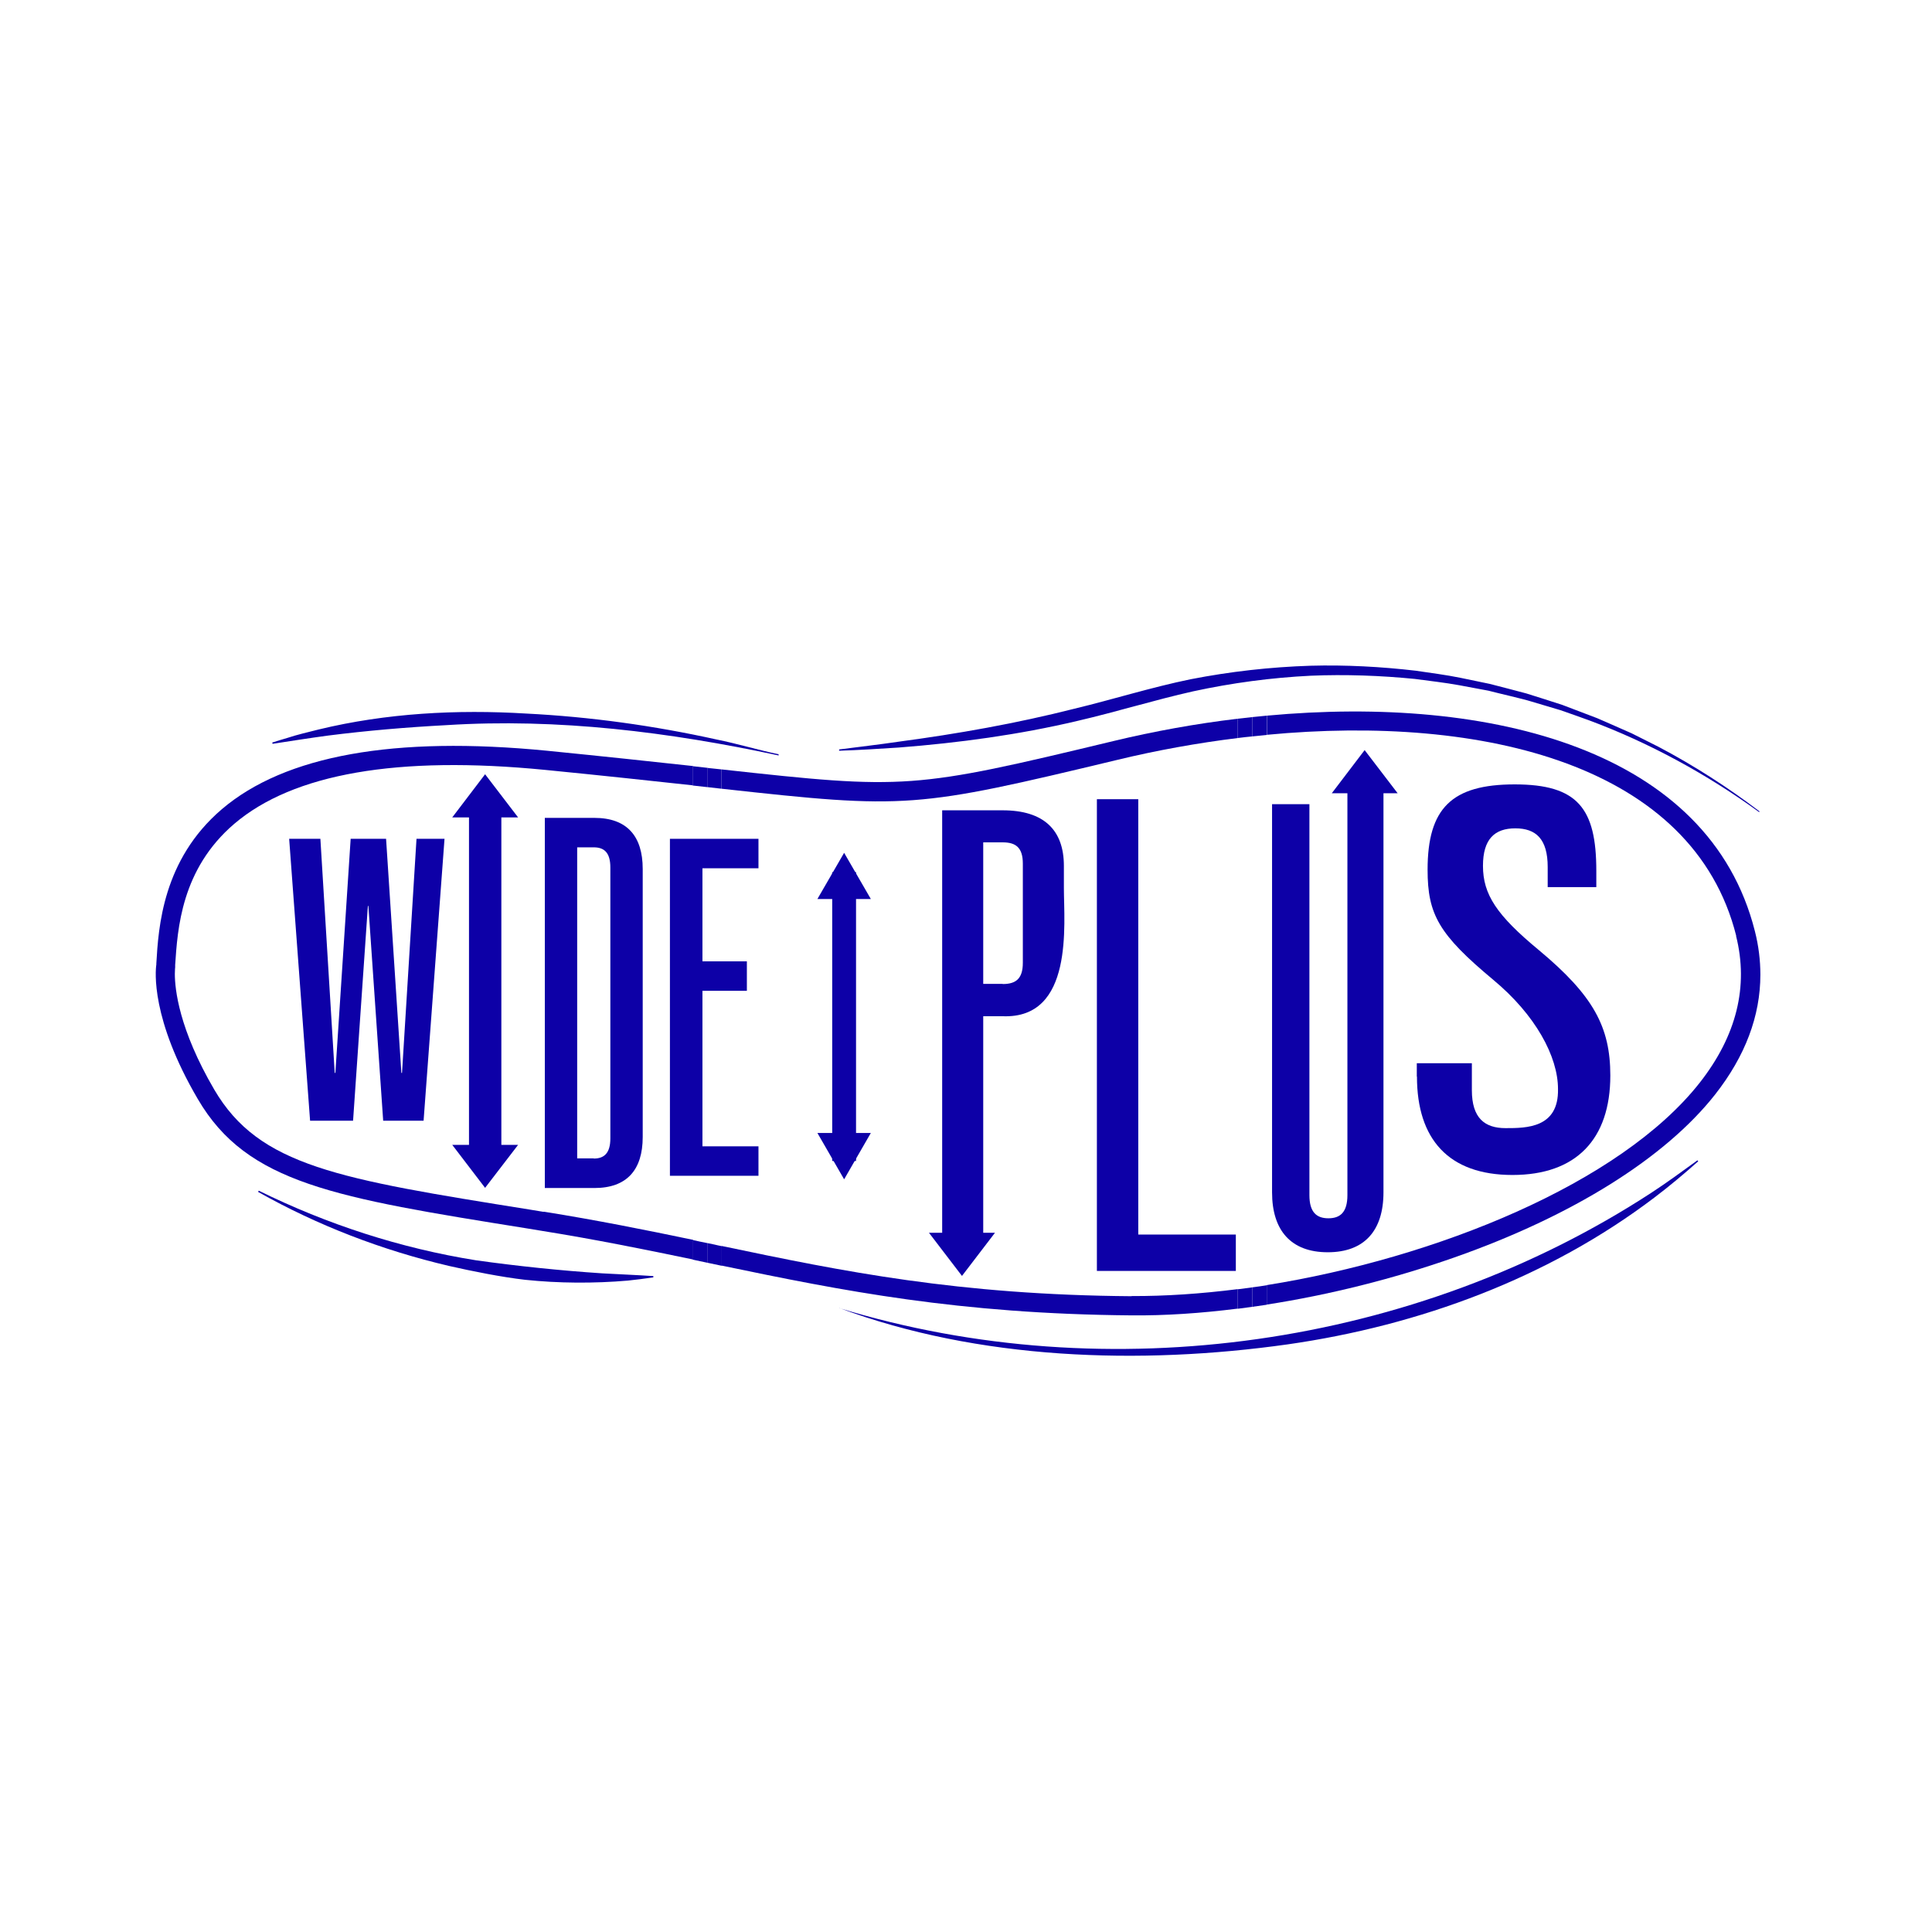
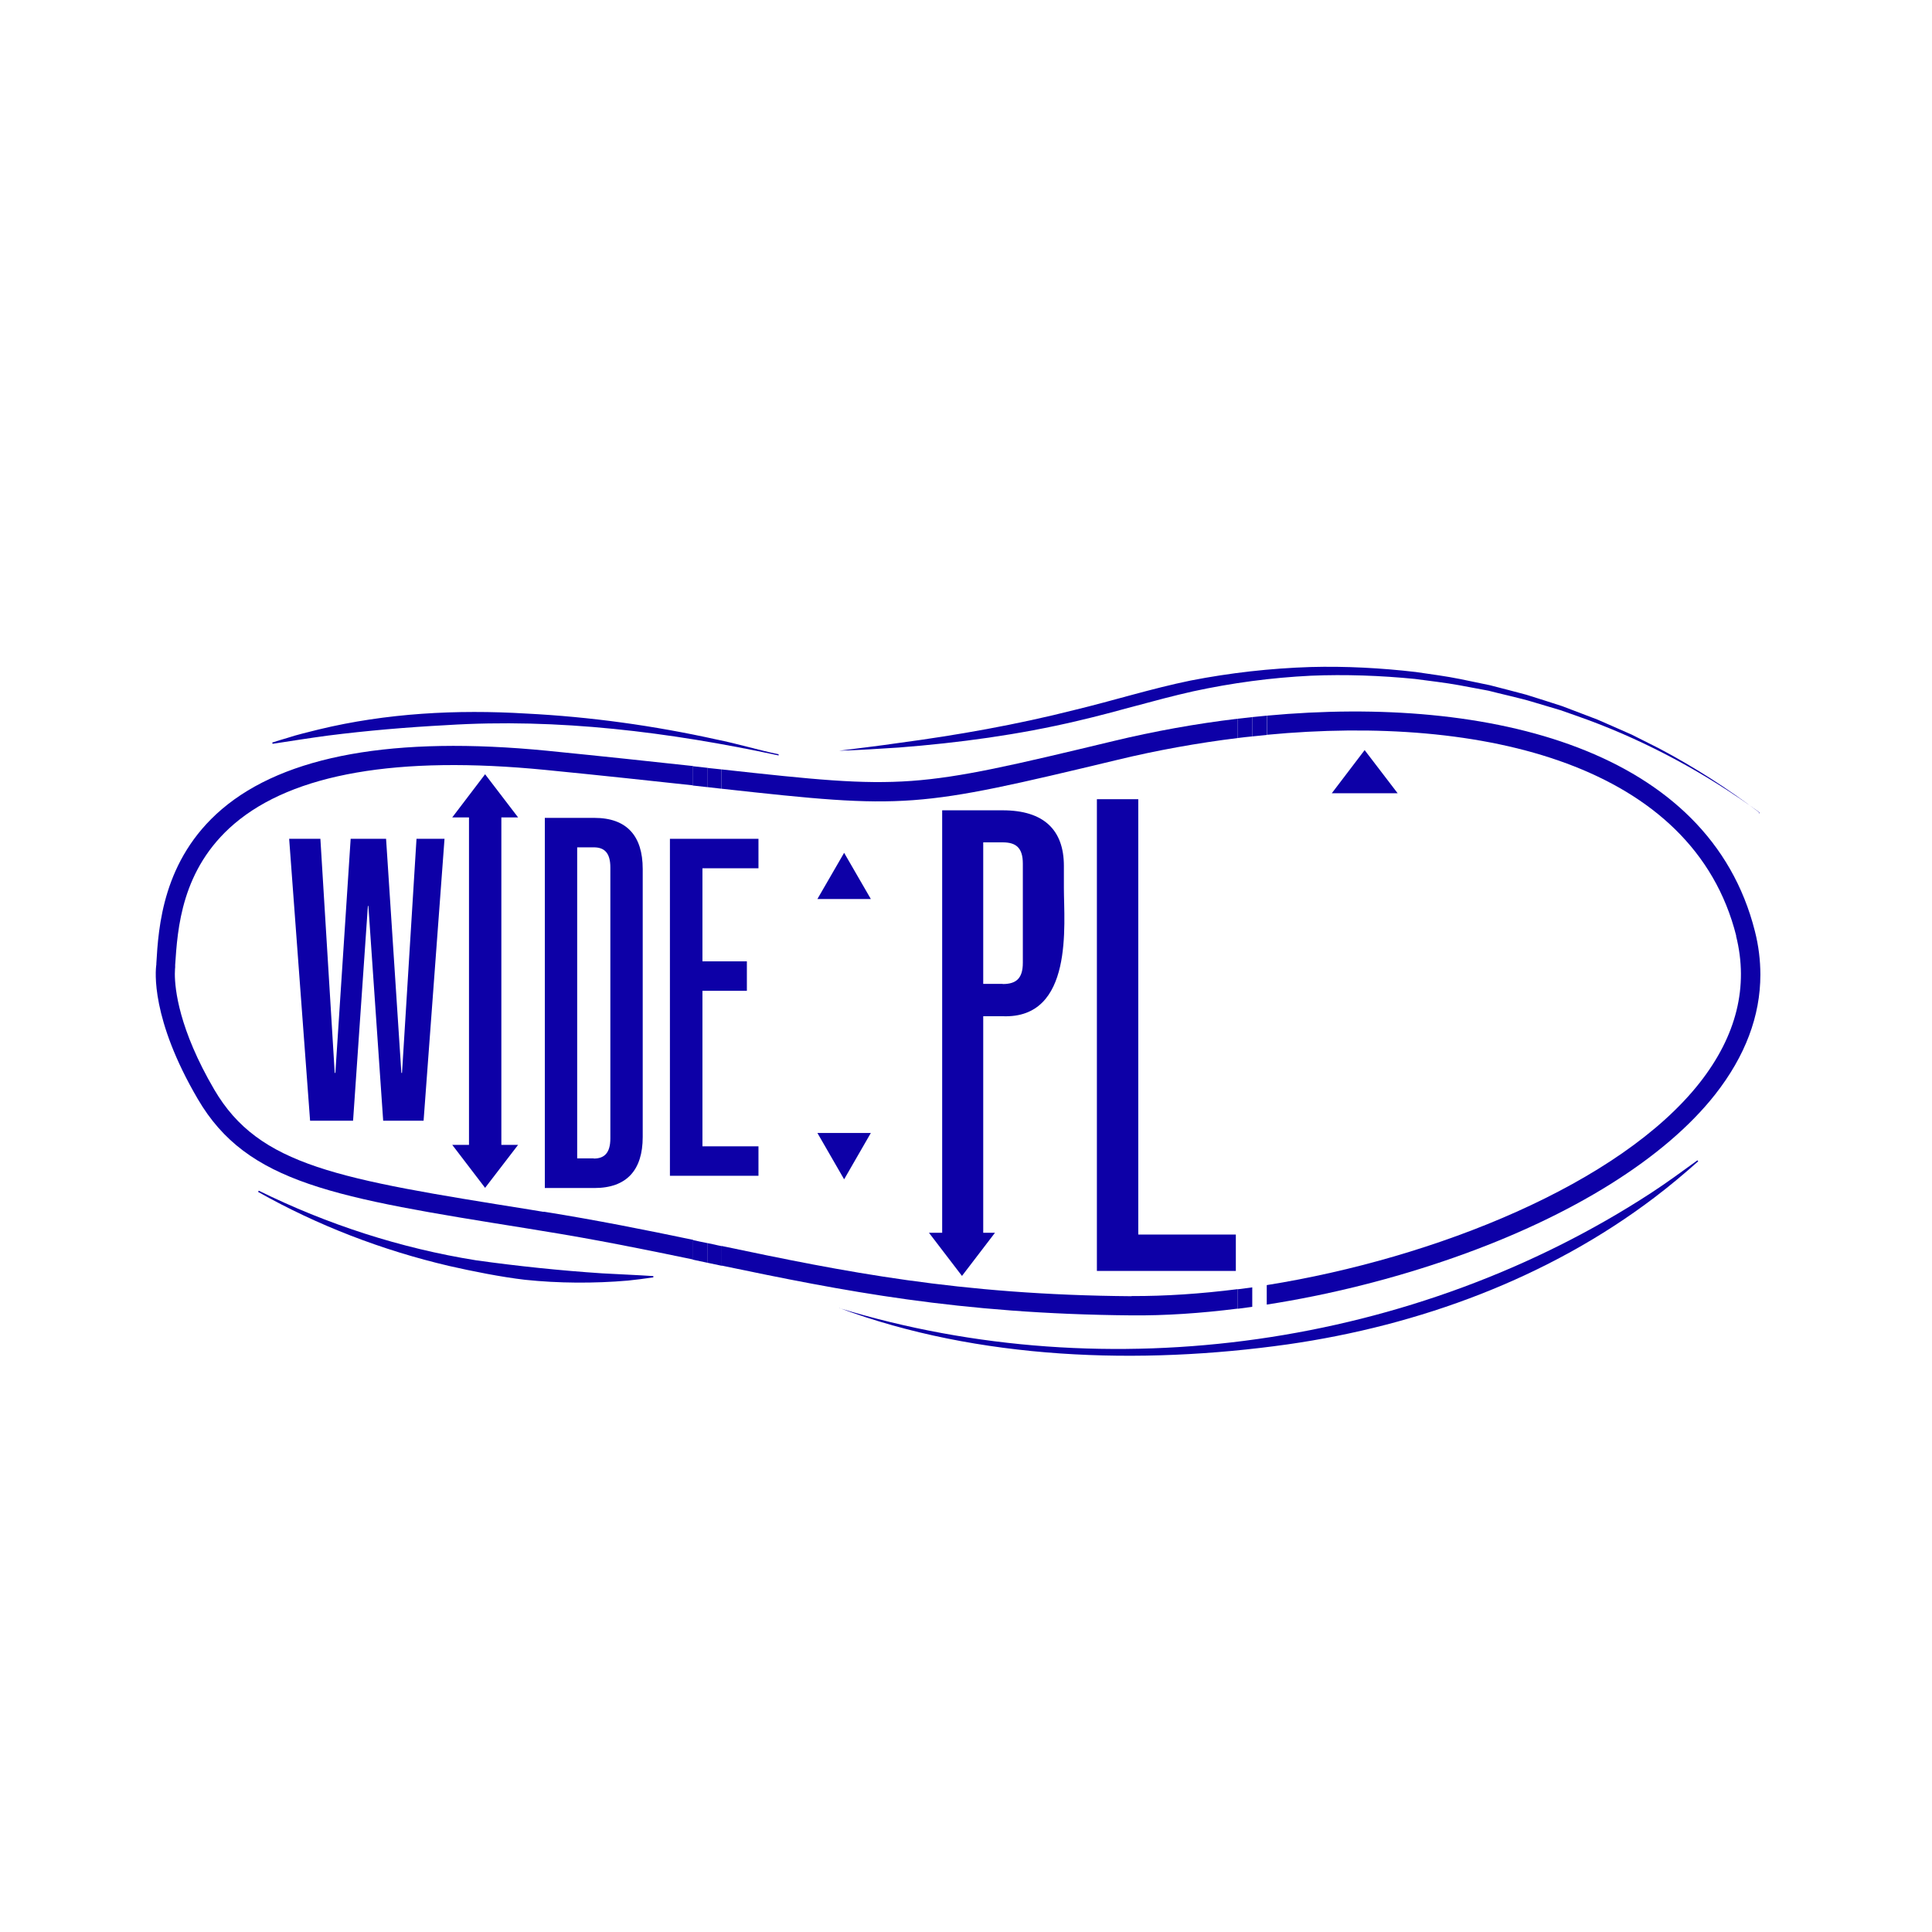
<svg xmlns="http://www.w3.org/2000/svg" id="Nombre" viewBox="0 0 120 120">
  <defs>
    <style>.cls-1{fill:#0d00a7;stroke-width:0px;}</style>
  </defs>
  <path class="cls-1" d="m69.43,47.19c2.44-.59,4.95-1.04,7.45-1.35v-1.2c-2.6.31-5.2.78-7.73,1.39-12.44,2.99-12.89,3.02-24.32,1.76v1.2c11.5,1.27,12.01,1.22,24.6-1.8" />
  <path class="cls-1" d="m43.93,48.89v-1.2c-.29-.03-.59-.07-.9-.1v1.2c.31.03.61.07.9.1" />
  <path class="cls-1" d="m43.93,47.69v1.2s.07,0,.1.01c.27.03.53.06.79.09v-1.2c-.22-.02-.44-.05-.66-.07-.08,0-.16-.02-.24-.03" />
  <path class="cls-1" d="m77.78,45.74c.3-.03.6-.06.9-.09v-1.2c-.3.03-.6.06-.9.09v1.2Z" />
  <path class="cls-1" d="m77.78,45.74v-1.2c-.3.03-.6.07-.9.1v1.2c.3-.04.6-.07.9-.1" />
-   <path class="cls-1" d="m109.26,50.44c-3.23-2.35-6.84-4.32-10.59-5.71-.44-.16-1.31-.47-1.75-.62-.45-.13-1.33-.4-1.78-.53-.57-.18-2.09-.52-2.69-.68l-1.82-.34c-.87-.16-1.87-.27-2.75-.39-2.12-.21-4.32-.29-6.46-.2-2.46.12-4.91.45-7.31.97-2.41.54-4.78,1.28-7.2,1.84-3.64.86-7.35,1.36-11.07,1.65-1.24.08-2.48.16-3.72.2v-.08c1.23-.16,2.46-.3,3.68-.48,3.68-.49,7.34-1.14,10.93-2.05,2.41-.58,4.78-1.33,7.22-1.83,2.46-.48,4.95-.76,7.45-.84,2.17-.06,4.4.06,6.54.31.88.13,1.89.26,2.77.44l1.83.38c.3.08,1.99.51,2.26.59.65.2,1.58.5,2.23.71.62.24,1.56.59,2.18.83.36.15,1.77.78,2.14.94l1.67.84c2.2,1.16,4.3,2.51,6.27,4.01l-.05.06Z" />
+   <path class="cls-1" d="m109.26,50.44c-3.23-2.35-6.84-4.32-10.59-5.71-.44-.16-1.31-.47-1.75-.62-.45-.13-1.33-.4-1.78-.53-.57-.18-2.09-.52-2.69-.68l-1.82-.34c-.87-.16-1.87-.27-2.75-.39-2.12-.21-4.32-.29-6.46-.2-2.46.12-4.91.45-7.31.97-2.41.54-4.78,1.28-7.2,1.84-3.64.86-7.35,1.36-11.07,1.65-1.24.08-2.48.16-3.72.2c1.23-.16,2.46-.3,3.68-.48,3.68-.49,7.34-1.14,10.93-2.05,2.41-.58,4.78-1.33,7.22-1.83,2.46-.48,4.95-.76,7.45-.84,2.17-.06,4.4.06,6.54.31.88.13,1.89.26,2.77.44l1.83.38c.3.08,1.99.51,2.26.59.65.2,1.58.5,2.23.71.62.24,1.56.59,2.18.83.36.15,1.77.78,2.14.94l1.67.84c2.2,1.16,4.3,2.51,6.27,4.01l-.05.06Z" />
  <path class="cls-1" d="m48.35,46.92c-6.76-1.45-13.7-2.32-20.62-1.88-2.45.13-4.93.34-7.37.65-1.12.15-2.32.34-3.43.51l-.02-.08c.32-.1.63-.2.95-.29.53-.18,1.37-.38,1.93-.52,4.21-1.02,8.59-1.25,12.89-.99,3.98.2,7.93.75,11.82,1.61,1.3.26,2.57.65,3.86.92v.08Z" />
  <polygon class="cls-1" points="86.81 49.27 84.76 46.59 82.72 49.27 86.81 49.27" />
  <polygon class="cls-1" points="32.18 50.77 30.13 48.09 28.09 50.77 32.18 50.77" />
  <path class="cls-1" d="m70.29,80.51c-10.76-.08-17.95-1.54-25.46-3.12v1.22c7.49,1.56,14.7,3,25.45,3.09,2.08.02,4.31-.13,6.6-.42v-1.21c-2.29.29-4.52.44-6.59.43" />
  <path class="cls-1" d="m107.83,58.13c.79,3.14.03,6.2-2.25,9.11-4.94,6.29-16.43,10.91-26.9,12.58v1.21c3.87-.6,7.88-1.6,11.66-2.93,7.34-2.58,13.09-6.18,16.19-10.12,1.87-2.38,2.81-4.88,2.81-7.44,0-.89-.11-1.8-.34-2.7-2.84-11.27-16.36-14.68-30.31-13.39v1.19c13.47-1.28,26.48,1.87,29.15,12.49" />
  <path class="cls-1" d="m33.76,75.27l-.85-.14c-11.89-1.9-16.81-2.69-19.6-7.45-2.2-3.76-2.45-6.25-2.45-7.19,0-.26.02-.4.02-.41v-.15c.15-2.22.37-5.94,3.67-8.76,3.66-3.12,10.15-4.25,19.31-3.35,3.66.36,6.68.69,9.18.96v-1.2c-2.47-.27-5.46-.59-9.06-.95-9.49-.93-16.28.29-20.2,3.63-3.68,3.14-3.94,7.34-4.07,9.59v.06c-.06.39-.35,3.37,2.58,8.36,3.07,5.25,8.52,6.12,20.45,8.03l.85.14c3.38.54,6.48,1.17,9.46,1.79v-1.22c-2.92-.61-5.96-1.22-9.27-1.75" />
  <path class="cls-1" d="m43.93,77.21c-.3-.06-.6-.12-.9-.19v1.22c.3.06.6.13.9.19v-1.22Z" />
  <path class="cls-1" d="m44.37,77.3c-.14-.03-.29-.06-.44-.09v1.22c.06.01.13.03.19.04.24.05.47.1.71.15v-1.22c-.15-.03-.31-.06-.46-.1" />
-   <path class="cls-1" d="m77.78,79.96v1.21c.3-.04.6-.09.9-.13v-1.21c-.3.05-.6.09-.9.13" />
  <path class="cls-1" d="m77.78,79.96c-.3.04-.6.08-.9.12v1.21c.3-.04.6-.08.9-.12v-1.21Z" />
  <path class="cls-1" d="m16.06,73.95c4.26,2.1,8.82,3.58,13.51,4.33,2.57.36,5.26.64,7.84.81,1.06.06,2.11.1,3.17.17v.08c-.52.08-1.05.14-1.58.2-2.09.18-4.3.17-6.39-.05-1.47-.17-3.27-.53-4.72-.86-4.14-.97-8.16-2.51-11.86-4.6l.04-.07Z" />
-   <rect class="cls-1" x="51.69" y="54.17" width="1.48" height="17.94" />
  <polygon class="cls-1" points="54.09 70.37 52.43 73.25 50.77 70.37 54.09 70.37" />
  <polygon class="cls-1" points="54.09 55.84 52.43 52.97 50.77 55.84 54.09 55.84" />
  <polygon class="cls-1" points="57.7 76.57 59.75 79.25 61.8 76.57 57.7 76.57" />
  <polygon class="cls-1" points="28.09 71.11 30.13 73.78 32.18 71.11 28.09 71.11" />
  <path class="cls-1" d="m52.13,81.25c16.74,5.11,35.78,2.39,50.43-7.16.98-.64,1.92-1.33,2.87-2.02l.05.06c-.88.78-1.78,1.54-2.72,2.25-6.6,5.01-14.61,7.95-22.77,9.12-9.21,1.3-19.23.96-27.87-2.26" />
  <polygon class="cls-1" points="17.96 52.1 19.9 52.1 20.79 66.64 20.83 66.64 21.78 52.1 23.98 52.1 24.93 66.64 24.97 66.64 25.87 52.1 27.61 52.1 26.31 69.61 23.8 69.61 22.88 56.27 22.85 56.27 21.93 69.61 19.26 69.61 17.96 52.1" />
  <rect class="cls-1" x="29.13" y="49.43" width="2.01" height="22.86" />
  <path class="cls-1" d="m33.84,50.8h3.08c2.01,0,3,1.12,3,3.17v16.65c0,2.05-.99,3.17-3,3.17h-3.08v-22.99Zm3.04,21.16c.64,0,1.03-.33,1.03-1.25v-16.83c0-.92-.38-1.25-1.03-1.25h-1.03v19.32h1.03Z" />
  <polygon class="cls-1" points="41.61 52.1 47.11 52.1 47.11 53.93 43.63 53.93 43.63 59.71 46.39 59.71 46.39 61.54 43.63 61.54 43.63 71.2 47.11 71.2 47.11 73.03 41.61 73.03 41.61 52.1" />
  <path class="cls-1" d="m58.53,50.33h3.75c2.55,0,3.8,1.22,3.8,3.45v1.38c0,2.24.63,8.13-3.8,7.96h-1.21v14.09h-2.55v-26.87Zm3.75,10.79c.81,0,1.25-.32,1.25-1.32v-6.16c0-1-.44-1.32-1.25-1.32h-1.21v8.79h1.21Z" />
  <polygon class="cls-1" points="68.13 49.64 70.7 49.64 70.7 76.68 76.76 76.68 76.76 78.94 68.13 78.94 68.13 49.64" />
-   <path class="cls-1" d="m79.01,74.06v-24.11h2.32v24.28c0,1.06.44,1.44,1.18,1.44s1.18-.38,1.18-1.44v-25.24h2.24v25.07c0,2.37-1.18,3.72-3.46,3.72s-3.46-1.35-3.46-3.72" />
-   <path class="cls-1" d="m88,66.87v-.83h3.42v1.67c0,1.74.8,2.36,2.09,2.36s3.31,0,3.26-2.43c0-2.01-1.39-4.6-4.03-6.79-3.37-2.81-4.07-4.05-4.07-6.83,0-3.82,1.5-5.3,5.41-5.3s5.07,1.48,5.07,5.37v1.01h-3.02v-1.25c0-1.74-.73-2.4-2.01-2.4s-2.01.66-2.01,2.33c0,1.77.84,3.06,3.48,5.24,3.37,2.81,4.43,4.76,4.43,7.78,0,3.96-2.12,6.18-6.08,6.18s-5.93-2.22-5.93-6.11" />
</svg>